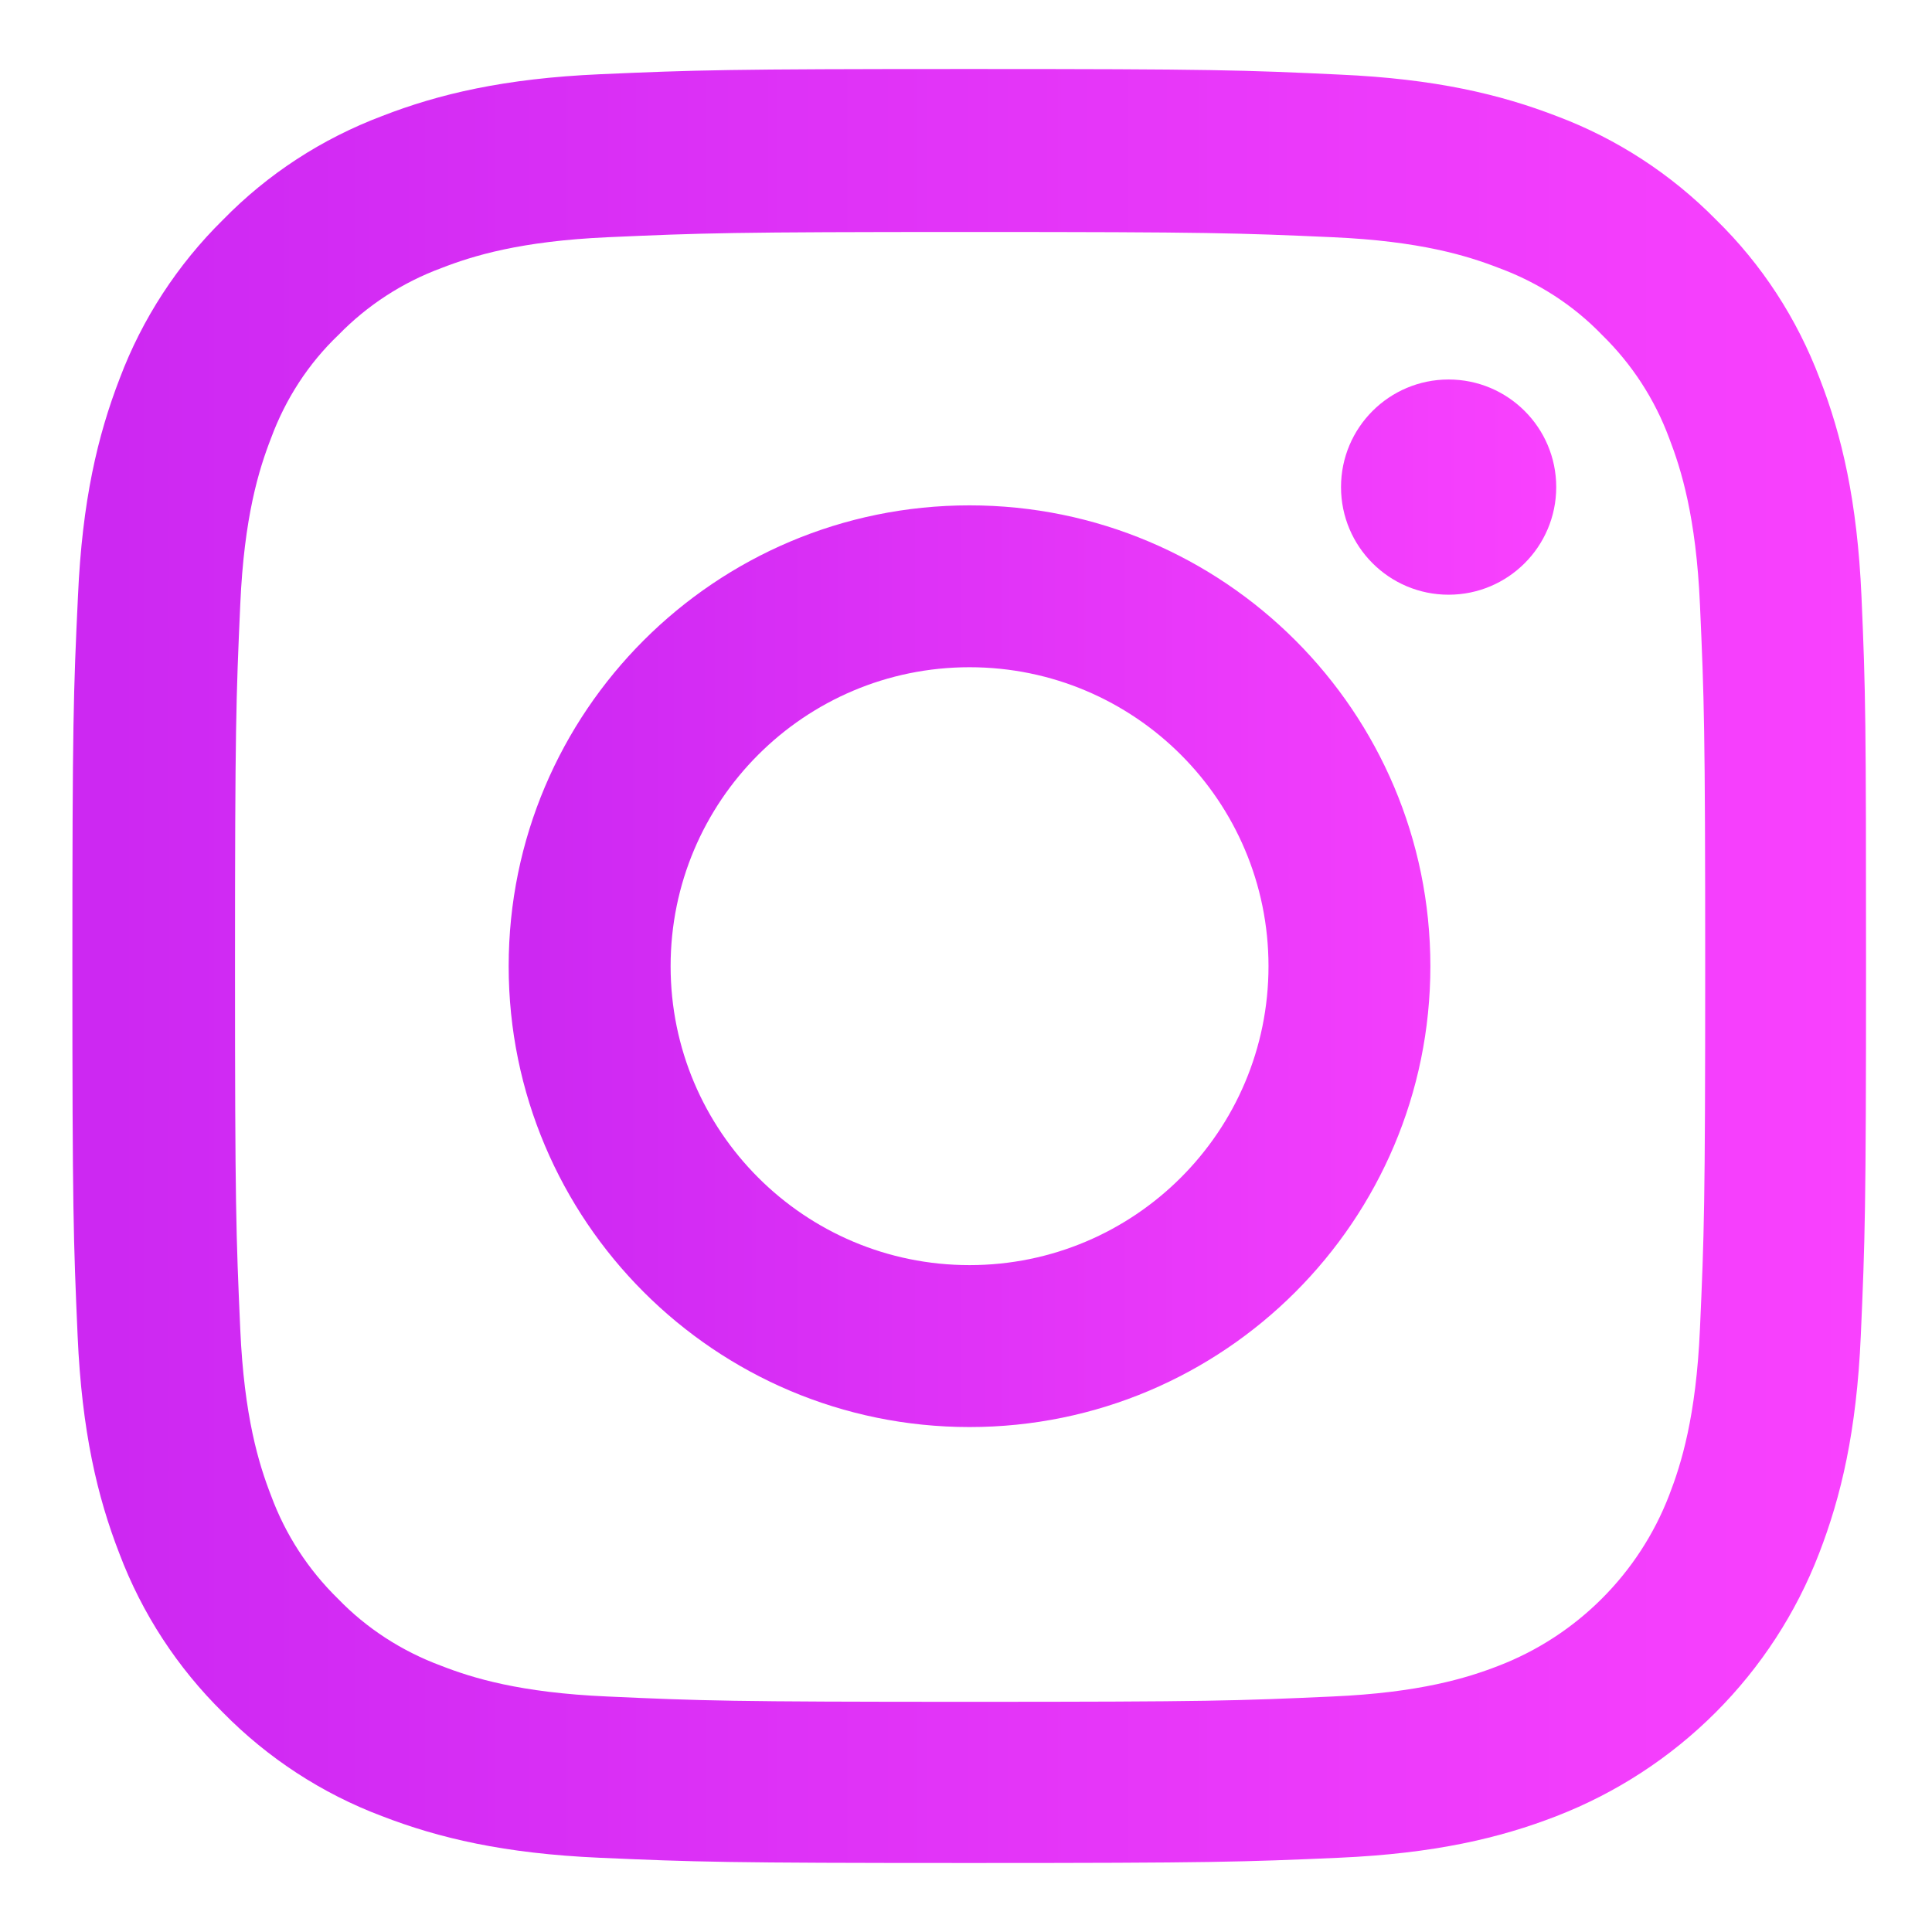
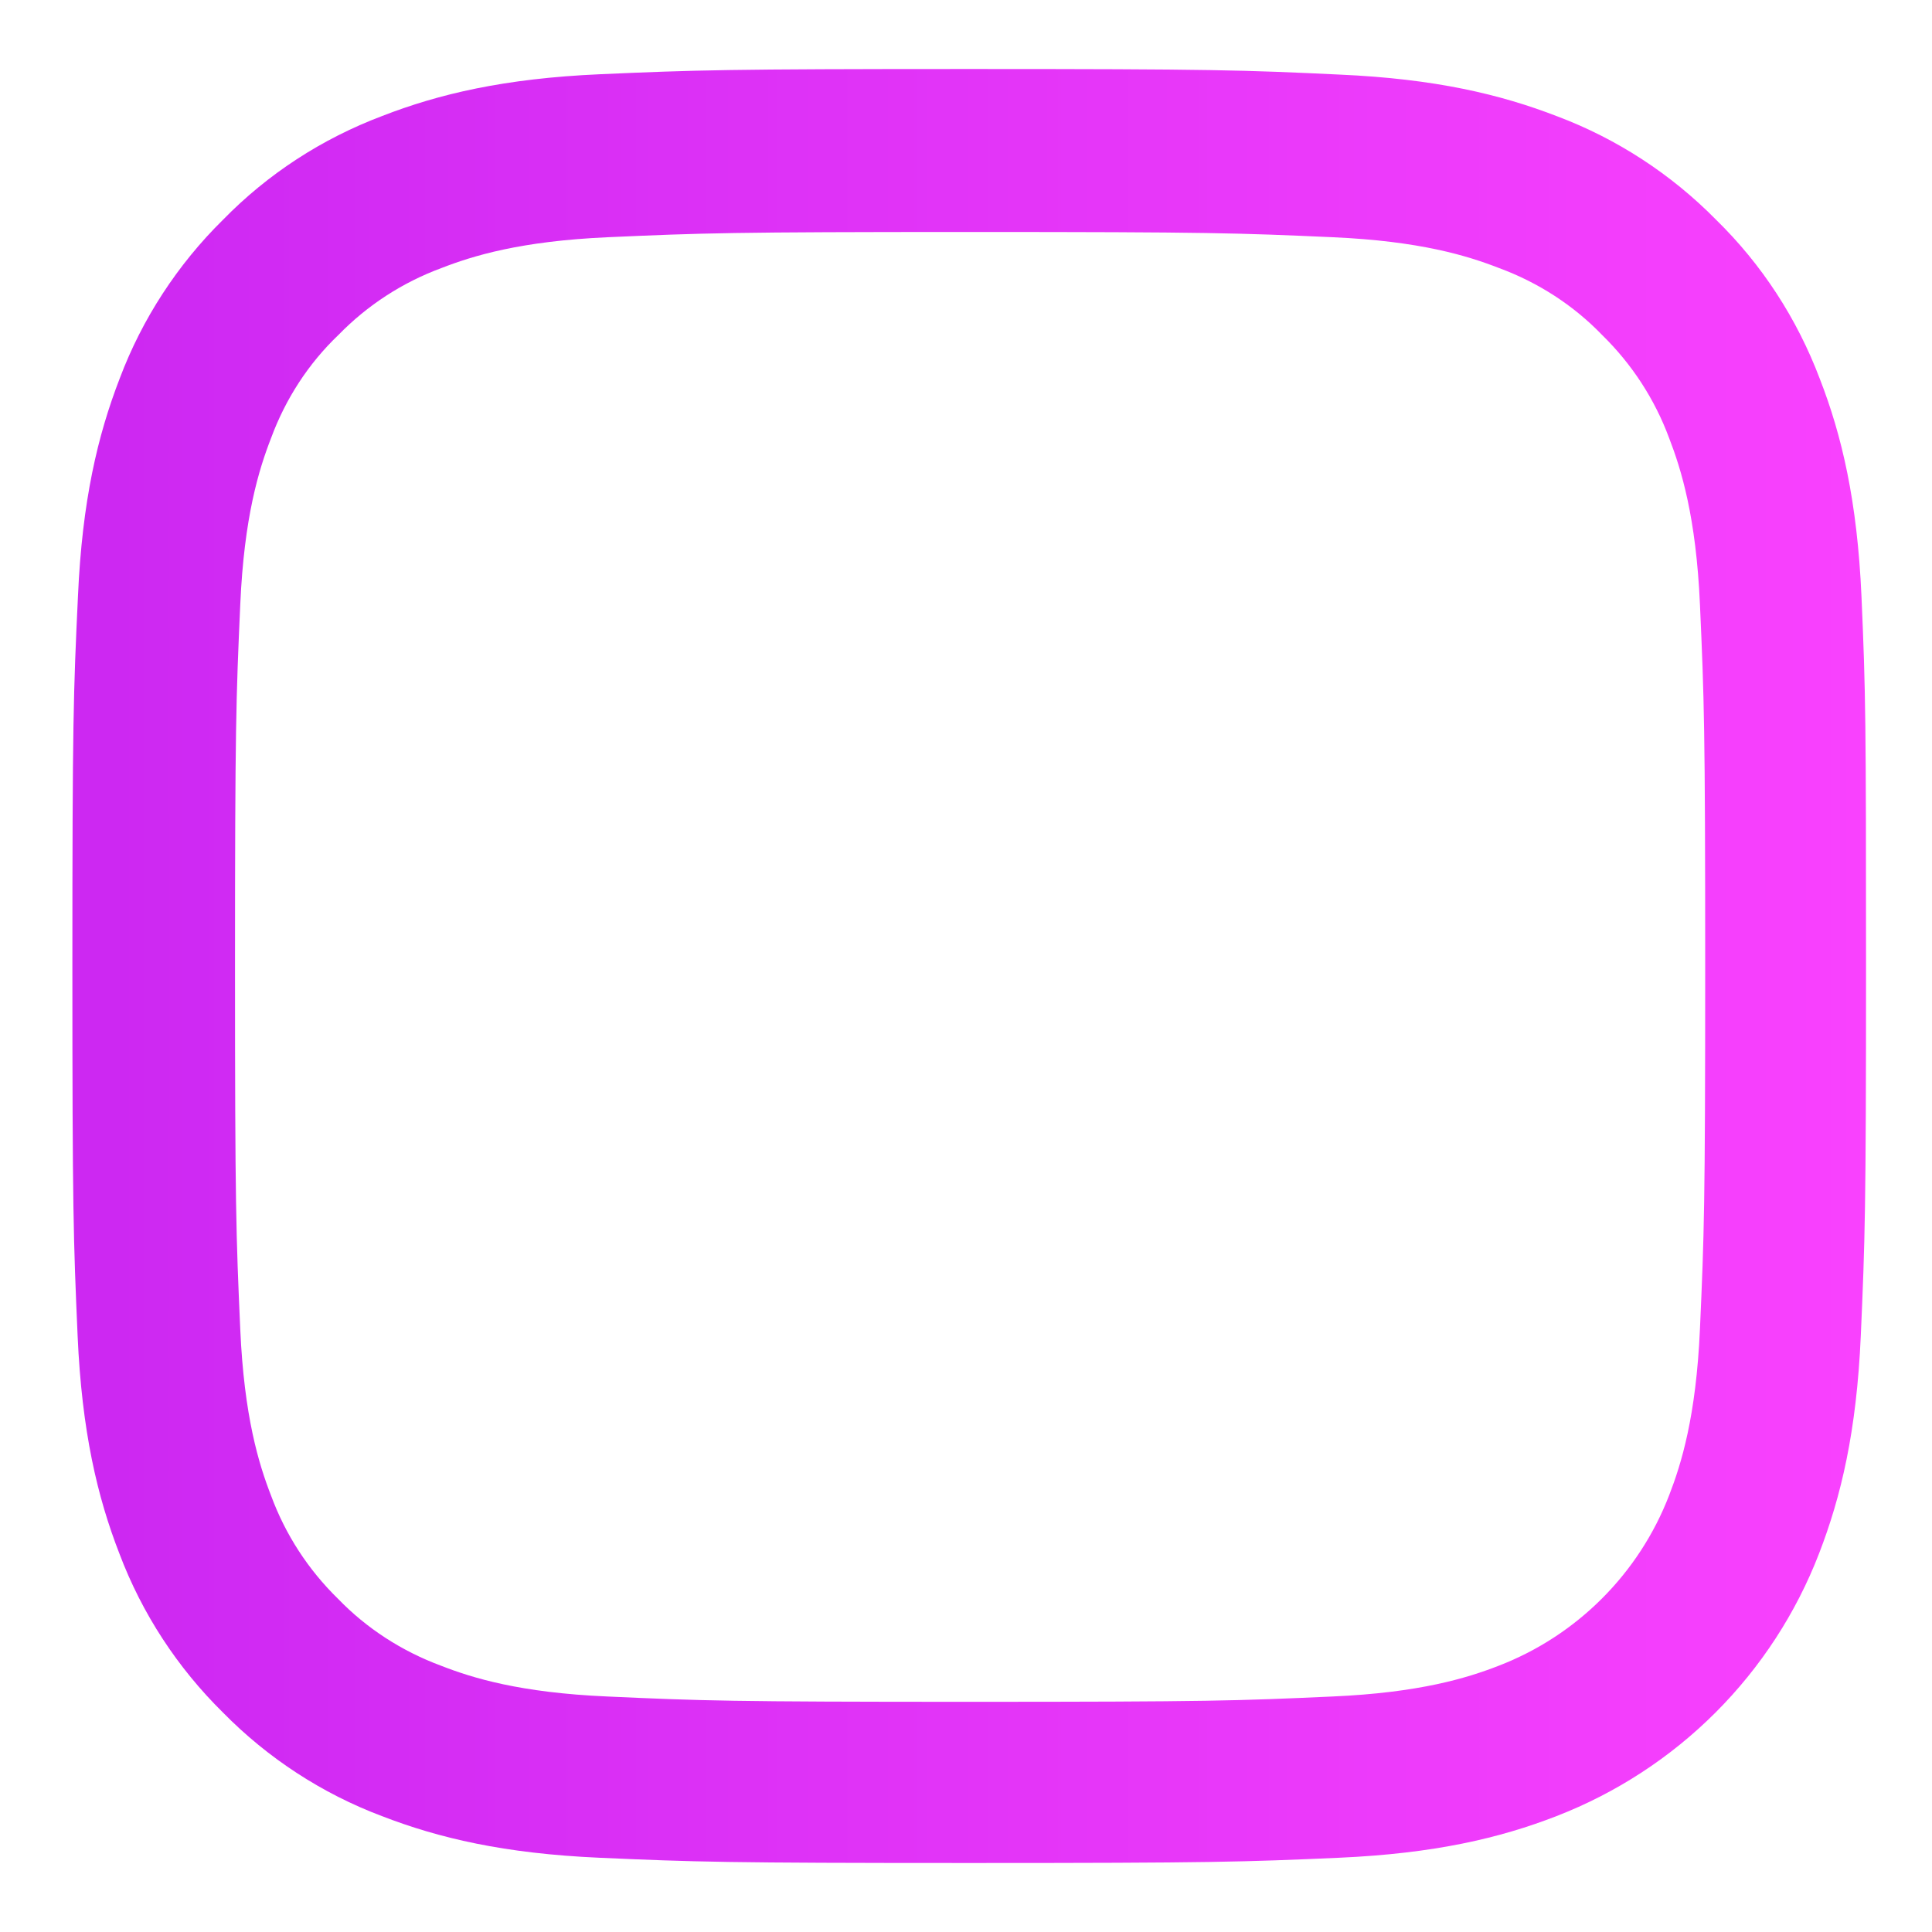
<svg xmlns="http://www.w3.org/2000/svg" width="28" height="28" viewBox="0 0 28 28" fill="none">
  <path d="M26.978 8.644C26.917 7.263 26.694 6.313 26.374 5.49C26.043 4.616 25.535 3.834 24.87 3.184C24.22 2.524 23.433 2.011 22.569 1.686C21.741 1.366 20.797 1.142 19.415 1.081C18.023 1.015 17.581 1 14.052 1C10.521 1 10.08 1.015 8.693 1.076C7.311 1.137 6.362 1.361 5.539 1.681C4.665 2.011 3.883 2.519 3.233 3.184C2.573 3.834 2.06 4.621 1.735 5.485C1.415 6.313 1.191 7.258 1.13 8.639C1.064 10.031 1.049 10.473 1.049 14.003C1.049 17.533 1.064 17.974 1.125 19.361C1.186 20.743 1.41 21.692 1.73 22.515C2.06 23.389 2.573 24.171 3.233 24.821C3.883 25.482 4.67 25.995 5.534 26.32C6.362 26.64 7.306 26.863 8.688 26.924C10.074 26.985 10.517 27 14.046 27C17.577 27 18.018 26.985 19.405 26.924C20.787 26.863 21.736 26.64 22.559 26.32C23.423 25.985 24.208 25.474 24.863 24.819C25.518 24.164 26.029 23.38 26.363 22.515C26.683 21.688 26.907 20.743 26.968 19.361C27.029 17.974 27.044 17.533 27.044 14.003C27.044 10.473 27.039 10.031 26.978 8.644ZM24.637 19.26C24.581 20.529 24.367 21.215 24.19 21.672C23.753 22.805 22.854 23.704 21.721 24.141C21.264 24.319 20.573 24.532 19.308 24.587C17.937 24.649 17.526 24.664 14.057 24.664C10.588 24.664 10.171 24.649 8.805 24.587C7.535 24.532 6.849 24.319 6.392 24.141C5.828 23.932 5.315 23.602 4.899 23.171C4.467 22.749 4.137 22.241 3.929 21.677C3.751 21.22 3.538 20.529 3.482 19.265C3.421 17.893 3.406 17.482 3.406 14.013C3.406 10.544 3.421 10.127 3.482 8.761C3.538 7.491 3.751 6.806 3.929 6.348C4.137 5.785 4.467 5.272 4.904 4.855C5.325 4.423 5.833 4.093 6.397 3.885C6.854 3.707 7.545 3.494 8.81 3.438C10.181 3.377 10.593 3.362 14.062 3.362C17.536 3.362 17.947 3.377 19.314 3.438C20.583 3.494 21.269 3.707 21.726 3.885C22.29 4.093 22.803 4.423 23.219 4.855C23.651 5.277 23.981 5.785 24.19 6.348C24.367 6.806 24.581 7.496 24.637 8.761C24.698 10.132 24.713 10.544 24.713 14.013C24.713 17.482 24.698 17.888 24.637 19.26Z" fill="url(#paint0_linear_377_523)" />
-   <path d="M14.051 7.324C10.364 7.324 7.372 10.315 7.372 14.003C7.372 17.69 10.364 20.682 14.051 20.682C17.739 20.682 20.73 17.69 20.73 14.003C20.73 10.315 17.739 7.324 14.051 7.324ZM14.051 18.335C11.659 18.335 9.719 16.395 9.719 14.003C9.719 11.61 11.659 9.67 14.051 9.67C16.444 9.67 18.384 11.61 18.384 14.003C18.384 16.395 16.443 18.335 14.051 18.335ZM22.554 7.059C22.554 7.921 21.855 8.619 20.994 8.619C20.133 8.619 19.435 7.921 19.435 7.059C19.435 6.198 20.133 5.5 20.994 5.5C21.855 5.5 22.554 6.198 22.554 7.059Z" fill="url(#paint1_linear_377_523)" />
  <defs>
    <linearGradient id="paint0_linear_377_523" x1="1.579" y1="14" x2="27.044" y2="14" gradientUnits="userSpaceOnUse">
      <stop stop-color="#CD28F2" />
      <stop offset="1" stop-color="#F941FE" />
    </linearGradient>
    <linearGradient id="paint1_linear_377_523" x1="7.682" y1="13.091" x2="22.554" y2="13.091" gradientUnits="userSpaceOnUse">
      <stop stop-color="#CD28F2" />
      <stop offset="1" stop-color="#F941FE" />
    </linearGradient>
  </defs>
</svg>